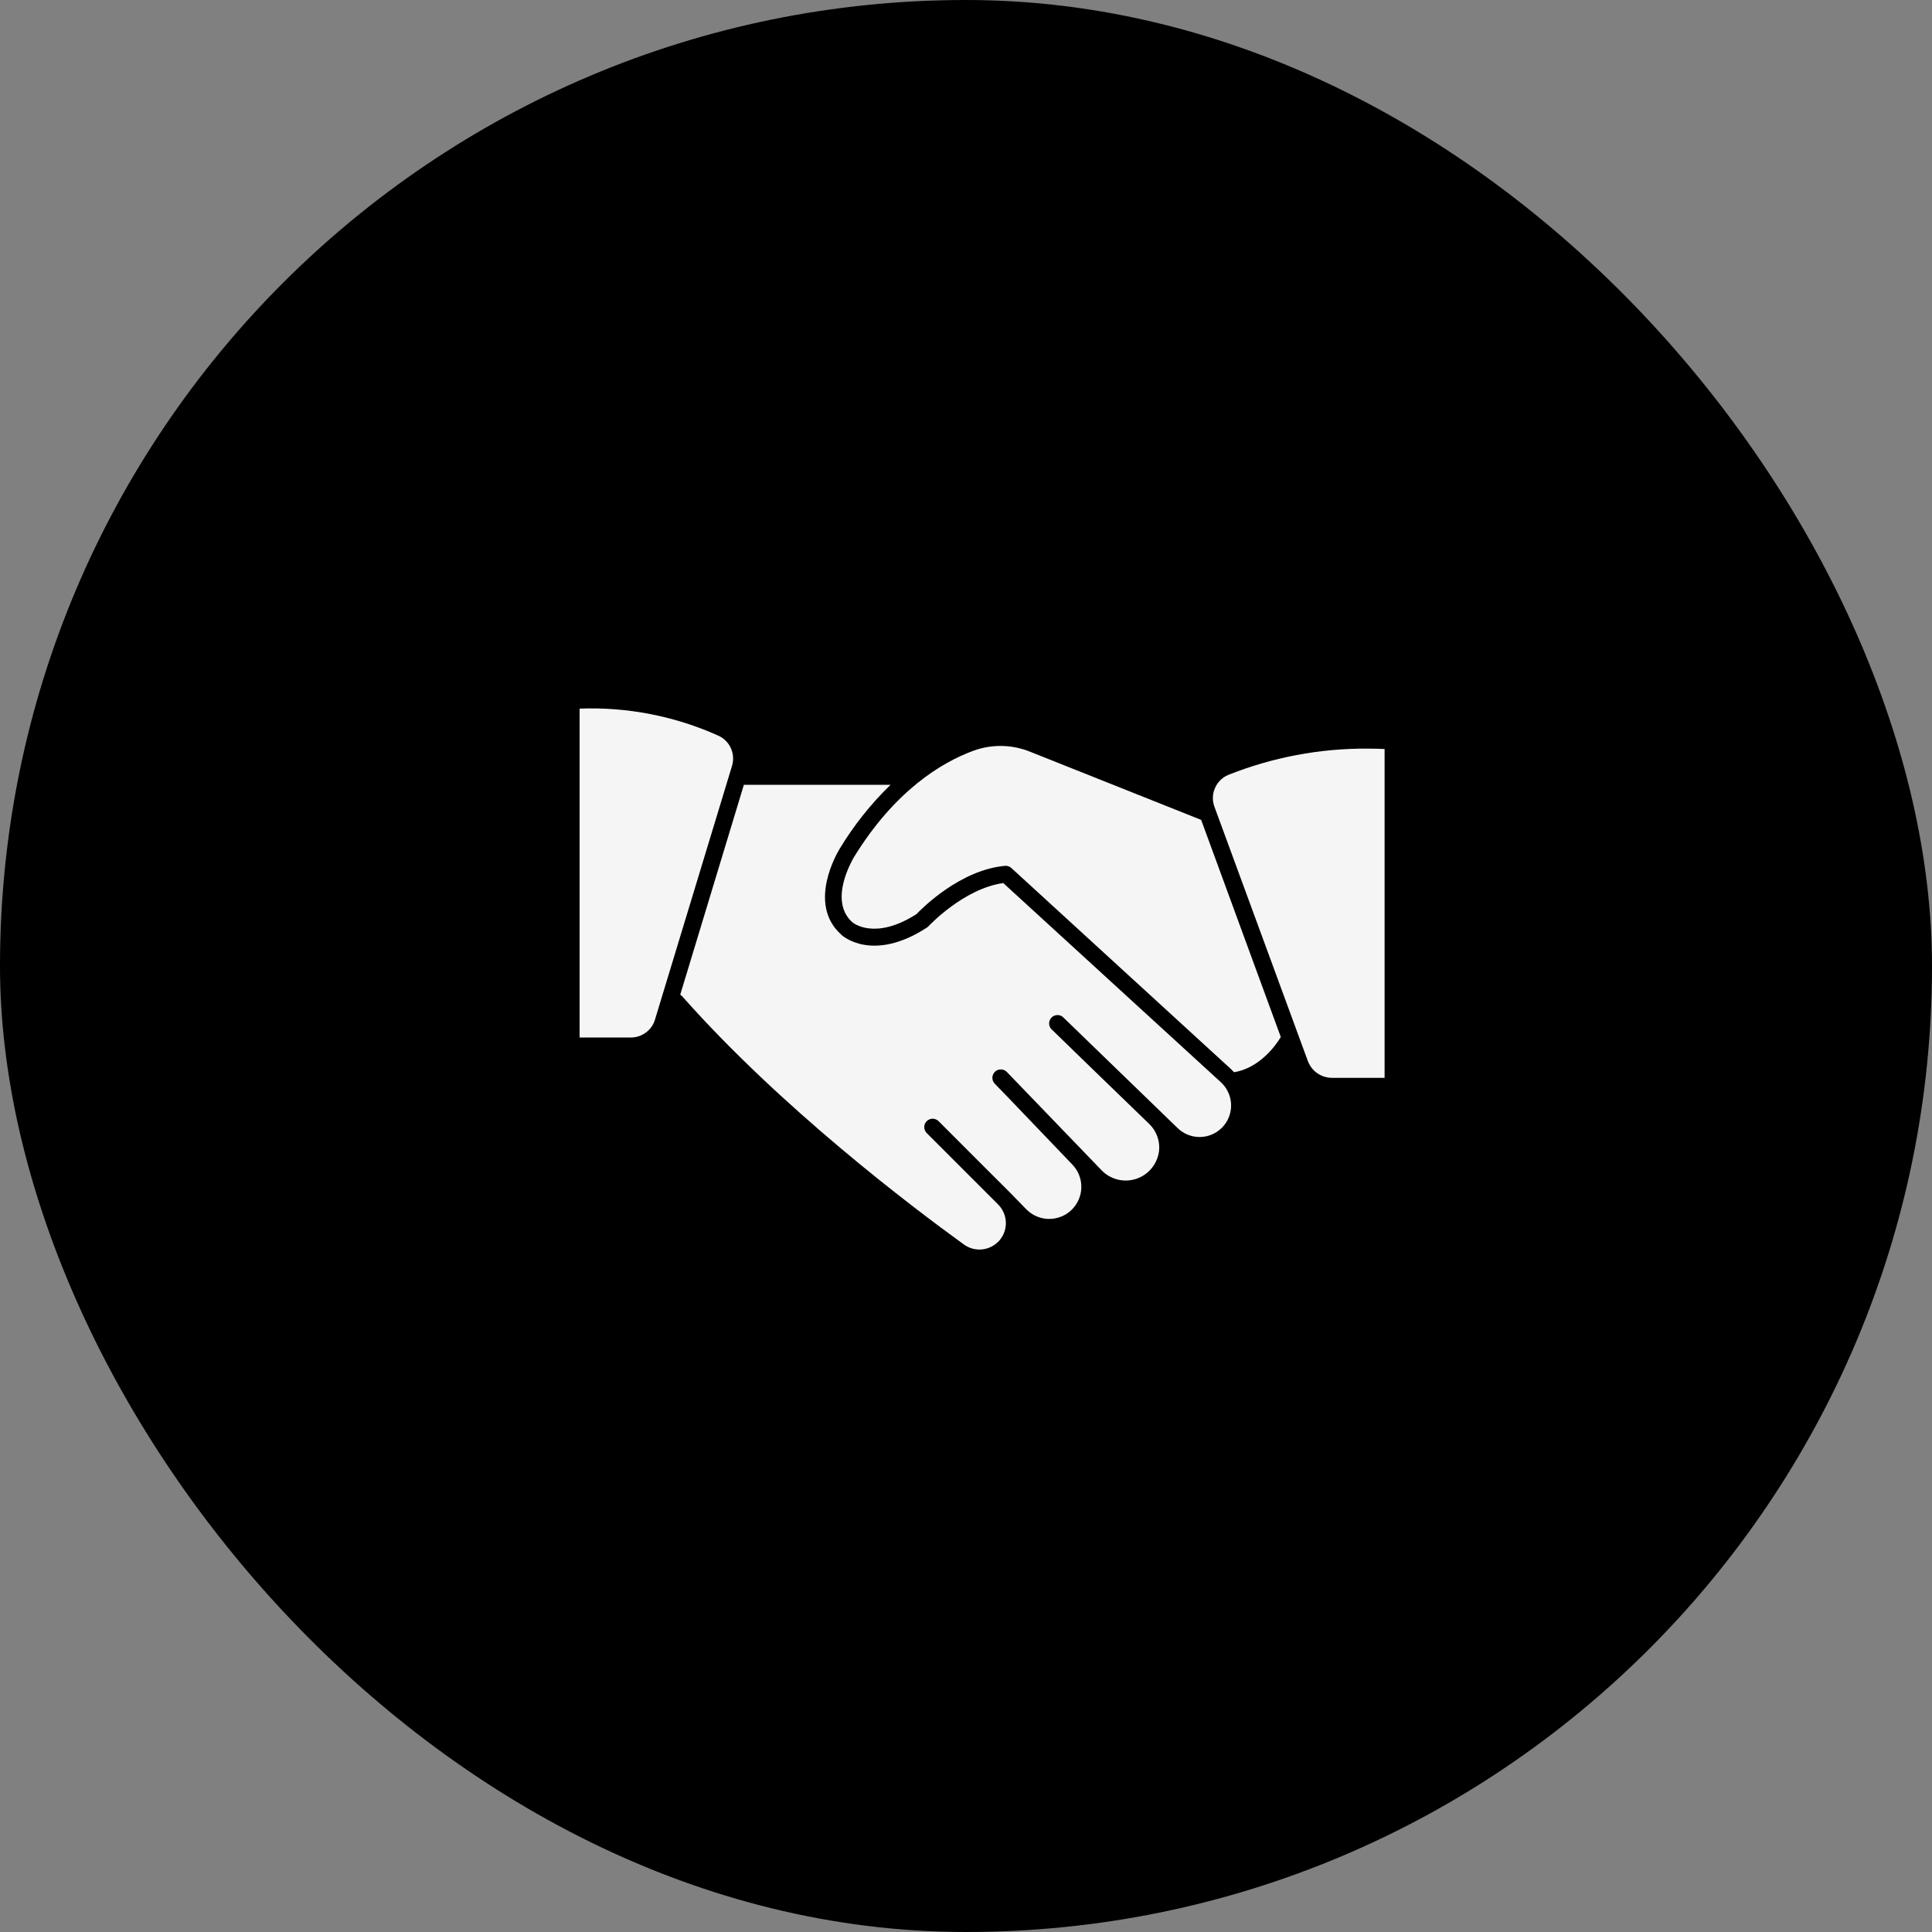
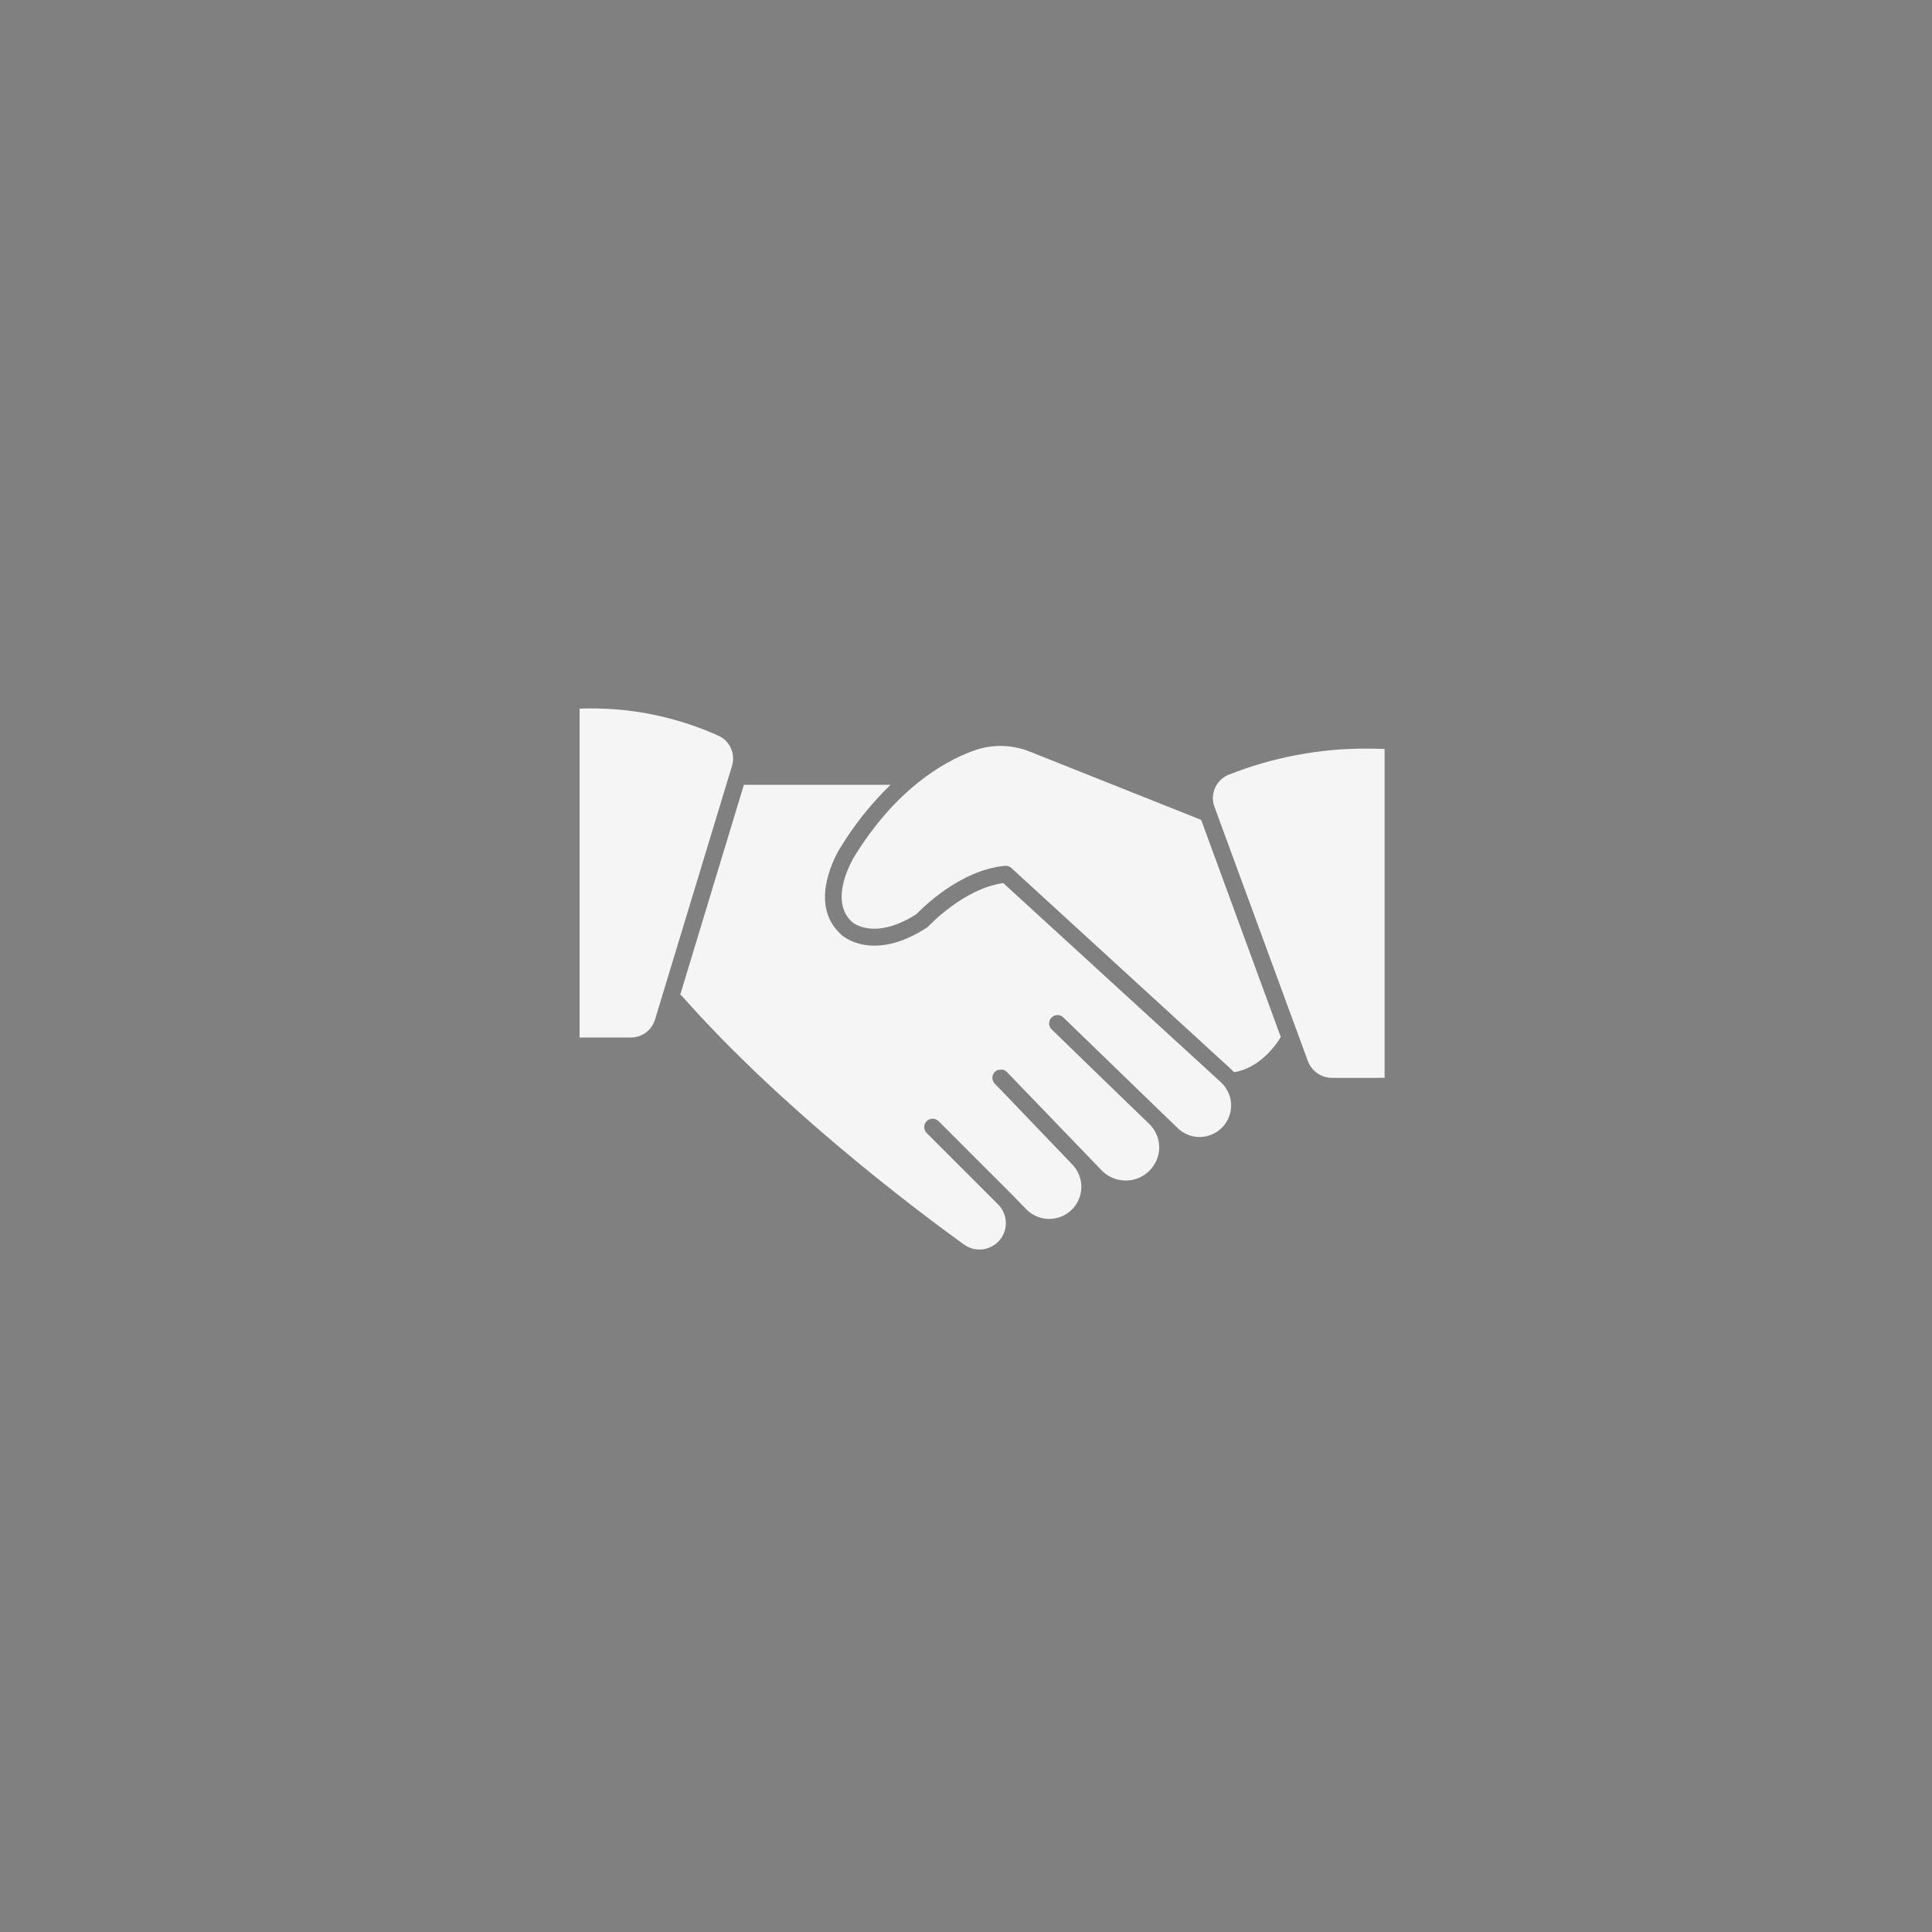
<svg xmlns="http://www.w3.org/2000/svg" width="60" height="60" viewBox="0 0 60 60" fill="none">
  <rect x="0" y="0" width="60" height="60" fill="#808080" stroke="none" />
-   <rect width="60" height="60" rx="30" fill="black" />
-   <path d="M31.157 27.424C29.922 27.598 28.844 28.757 28.834 28.767C28.818 28.784 28.801 28.797 28.782 28.809C27.105 29.898 26.159 29.07 26.12 29.02C25.047 28.054 26.032 26.434 26.073 26.366C26.513 25.636 27.045 24.965 27.657 24.372H23.102L21.125 30.892C21.147 30.904 21.166 30.919 21.183 30.937C24.25 34.405 28.323 37.483 29.93 38.645C30.097 38.769 30.305 38.824 30.512 38.8C30.718 38.776 30.908 38.675 31.043 38.517C31.178 38.358 31.247 38.154 31.237 37.947C31.227 37.739 31.139 37.543 30.99 37.398L28.779 35.187C28.731 35.138 28.703 35.072 28.703 35.003C28.703 34.934 28.731 34.868 28.779 34.819C28.803 34.795 28.832 34.776 28.864 34.763C28.896 34.749 28.93 34.742 28.964 34.742C28.998 34.742 29.032 34.749 29.064 34.763C29.096 34.776 29.125 34.795 29.149 34.819L30.326 35.997L31.368 37.038L31.889 37.572C32.075 37.754 32.326 37.856 32.587 37.855C32.848 37.854 33.098 37.752 33.284 37.569C33.47 37.386 33.577 37.137 33.582 36.877C33.587 36.616 33.489 36.364 33.31 36.174L31.282 34.056L30.896 33.658C30.872 33.634 30.852 33.605 30.839 33.573C30.826 33.541 30.819 33.508 30.819 33.473C30.819 33.439 30.826 33.405 30.839 33.373C30.852 33.341 30.872 33.312 30.896 33.288C30.921 33.264 30.949 33.245 30.981 33.231C31.013 33.218 31.047 33.211 31.081 33.211C31.116 33.211 31.15 33.218 31.181 33.231C31.213 33.245 31.242 33.264 31.266 33.288L34.227 36.361C34.37 36.503 34.552 36.6 34.749 36.641C34.947 36.682 35.152 36.664 35.34 36.591C35.528 36.517 35.69 36.39 35.807 36.226C35.925 36.062 35.992 35.867 36.001 35.666C36.005 35.524 35.979 35.383 35.925 35.251C35.871 35.12 35.791 35.001 35.688 34.903L33.912 33.184L32.675 31.983C32.647 31.961 32.625 31.932 32.609 31.9C32.593 31.868 32.584 31.833 32.582 31.797C32.58 31.761 32.585 31.726 32.598 31.692C32.611 31.658 32.63 31.628 32.655 31.602C32.68 31.576 32.71 31.556 32.743 31.543C32.776 31.529 32.812 31.522 32.848 31.523C32.884 31.524 32.919 31.532 32.952 31.547C32.984 31.563 33.013 31.584 33.037 31.611L36.553 35.015C36.645 35.109 36.755 35.185 36.877 35.235C36.999 35.286 37.13 35.312 37.262 35.311C37.395 35.31 37.525 35.282 37.646 35.229C37.767 35.176 37.876 35.099 37.967 35.003C38.058 34.907 38.128 34.793 38.173 34.669C38.219 34.545 38.239 34.413 38.232 34.281C38.225 34.149 38.192 34.02 38.133 33.901C38.075 33.782 37.994 33.677 37.894 33.59L31.157 27.424Z" fill="#F5F5F5" />
+   <path d="M31.157 27.424C29.922 27.598 28.844 28.757 28.834 28.767C28.818 28.784 28.801 28.797 28.782 28.809C27.105 29.898 26.159 29.07 26.12 29.02C25.047 28.054 26.032 26.434 26.073 26.366C26.513 25.636 27.045 24.965 27.657 24.372H23.102L21.125 30.892C21.147 30.904 21.166 30.919 21.183 30.937C24.25 34.405 28.323 37.483 29.93 38.645C30.097 38.769 30.305 38.824 30.512 38.8C30.718 38.776 30.908 38.675 31.043 38.517C31.178 38.358 31.247 38.154 31.237 37.947C31.227 37.739 31.139 37.543 30.99 37.398L28.779 35.187C28.731 35.138 28.703 35.072 28.703 35.003C28.703 34.934 28.731 34.868 28.779 34.819C28.803 34.795 28.832 34.776 28.864 34.763C28.896 34.749 28.93 34.742 28.964 34.742C28.998 34.742 29.032 34.749 29.064 34.763C29.096 34.776 29.125 34.795 29.149 34.819L30.326 35.997L31.368 37.038L31.889 37.572C32.075 37.754 32.326 37.856 32.587 37.855C32.848 37.854 33.098 37.752 33.284 37.569C33.47 37.386 33.577 37.137 33.582 36.877C33.587 36.616 33.489 36.364 33.31 36.174L31.282 34.056L30.896 33.658C30.872 33.634 30.852 33.605 30.839 33.573C30.826 33.541 30.819 33.508 30.819 33.473C30.819 33.439 30.826 33.405 30.839 33.373C30.852 33.341 30.872 33.312 30.896 33.288C30.921 33.264 30.949 33.245 30.981 33.231C31.116 33.211 31.15 33.218 31.181 33.231C31.213 33.245 31.242 33.264 31.266 33.288L34.227 36.361C34.37 36.503 34.552 36.6 34.749 36.641C34.947 36.682 35.152 36.664 35.34 36.591C35.528 36.517 35.69 36.39 35.807 36.226C35.925 36.062 35.992 35.867 36.001 35.666C36.005 35.524 35.979 35.383 35.925 35.251C35.871 35.12 35.791 35.001 35.688 34.903L33.912 33.184L32.675 31.983C32.647 31.961 32.625 31.932 32.609 31.9C32.593 31.868 32.584 31.833 32.582 31.797C32.58 31.761 32.585 31.726 32.598 31.692C32.611 31.658 32.63 31.628 32.655 31.602C32.68 31.576 32.71 31.556 32.743 31.543C32.776 31.529 32.812 31.522 32.848 31.523C32.884 31.524 32.919 31.532 32.952 31.547C32.984 31.563 33.013 31.584 33.037 31.611L36.553 35.015C36.645 35.109 36.755 35.185 36.877 35.235C36.999 35.286 37.13 35.312 37.262 35.311C37.395 35.31 37.525 35.282 37.646 35.229C37.767 35.176 37.876 35.099 37.967 35.003C38.058 34.907 38.128 34.793 38.173 34.669C38.219 34.545 38.239 34.413 38.232 34.281C38.225 34.149 38.192 34.02 38.133 33.901C38.075 33.782 37.994 33.677 37.894 33.59L31.157 27.424Z" fill="#F5F5F5" />
  <path d="M22.307 22.846C20.955 22.238 19.481 21.951 18 22.007V32.221H19.591C19.761 32.221 19.926 32.166 20.062 32.064C20.198 31.962 20.297 31.819 20.344 31.655L22.734 23.783C22.789 23.602 22.776 23.406 22.697 23.234C22.619 23.061 22.48 22.923 22.307 22.846Z" fill="#F5F5F5" />
  <path d="M32.001 23.35C31.439 23.119 30.811 23.105 30.24 23.311C29.243 23.676 27.787 24.551 26.508 26.639C26.508 26.655 25.709 27.942 26.461 28.634C26.488 28.658 27.159 29.22 28.461 28.389C28.649 28.194 29.823 27.017 31.211 26.889C31.247 26.886 31.283 26.891 31.317 26.902C31.352 26.914 31.383 26.933 31.409 26.957L38.235 33.207C38.266 33.236 38.295 33.267 38.323 33.298C39.105 33.178 39.626 32.465 39.776 32.205L37.303 25.462L32.001 23.35Z" fill="#F5F5F5" />
  <path d="M42.479 23.249C40.994 23.239 39.52 23.517 38.141 24.067C37.955 24.146 37.807 24.295 37.729 24.481C37.65 24.667 37.646 24.876 37.719 25.064L40.617 32.952C40.674 33.105 40.775 33.236 40.908 33.329C41.041 33.422 41.2 33.472 41.362 33.473H43V23.262C42.87 23.255 42.69 23.249 42.479 23.249Z" fill="#F5F5F5" />
</svg>